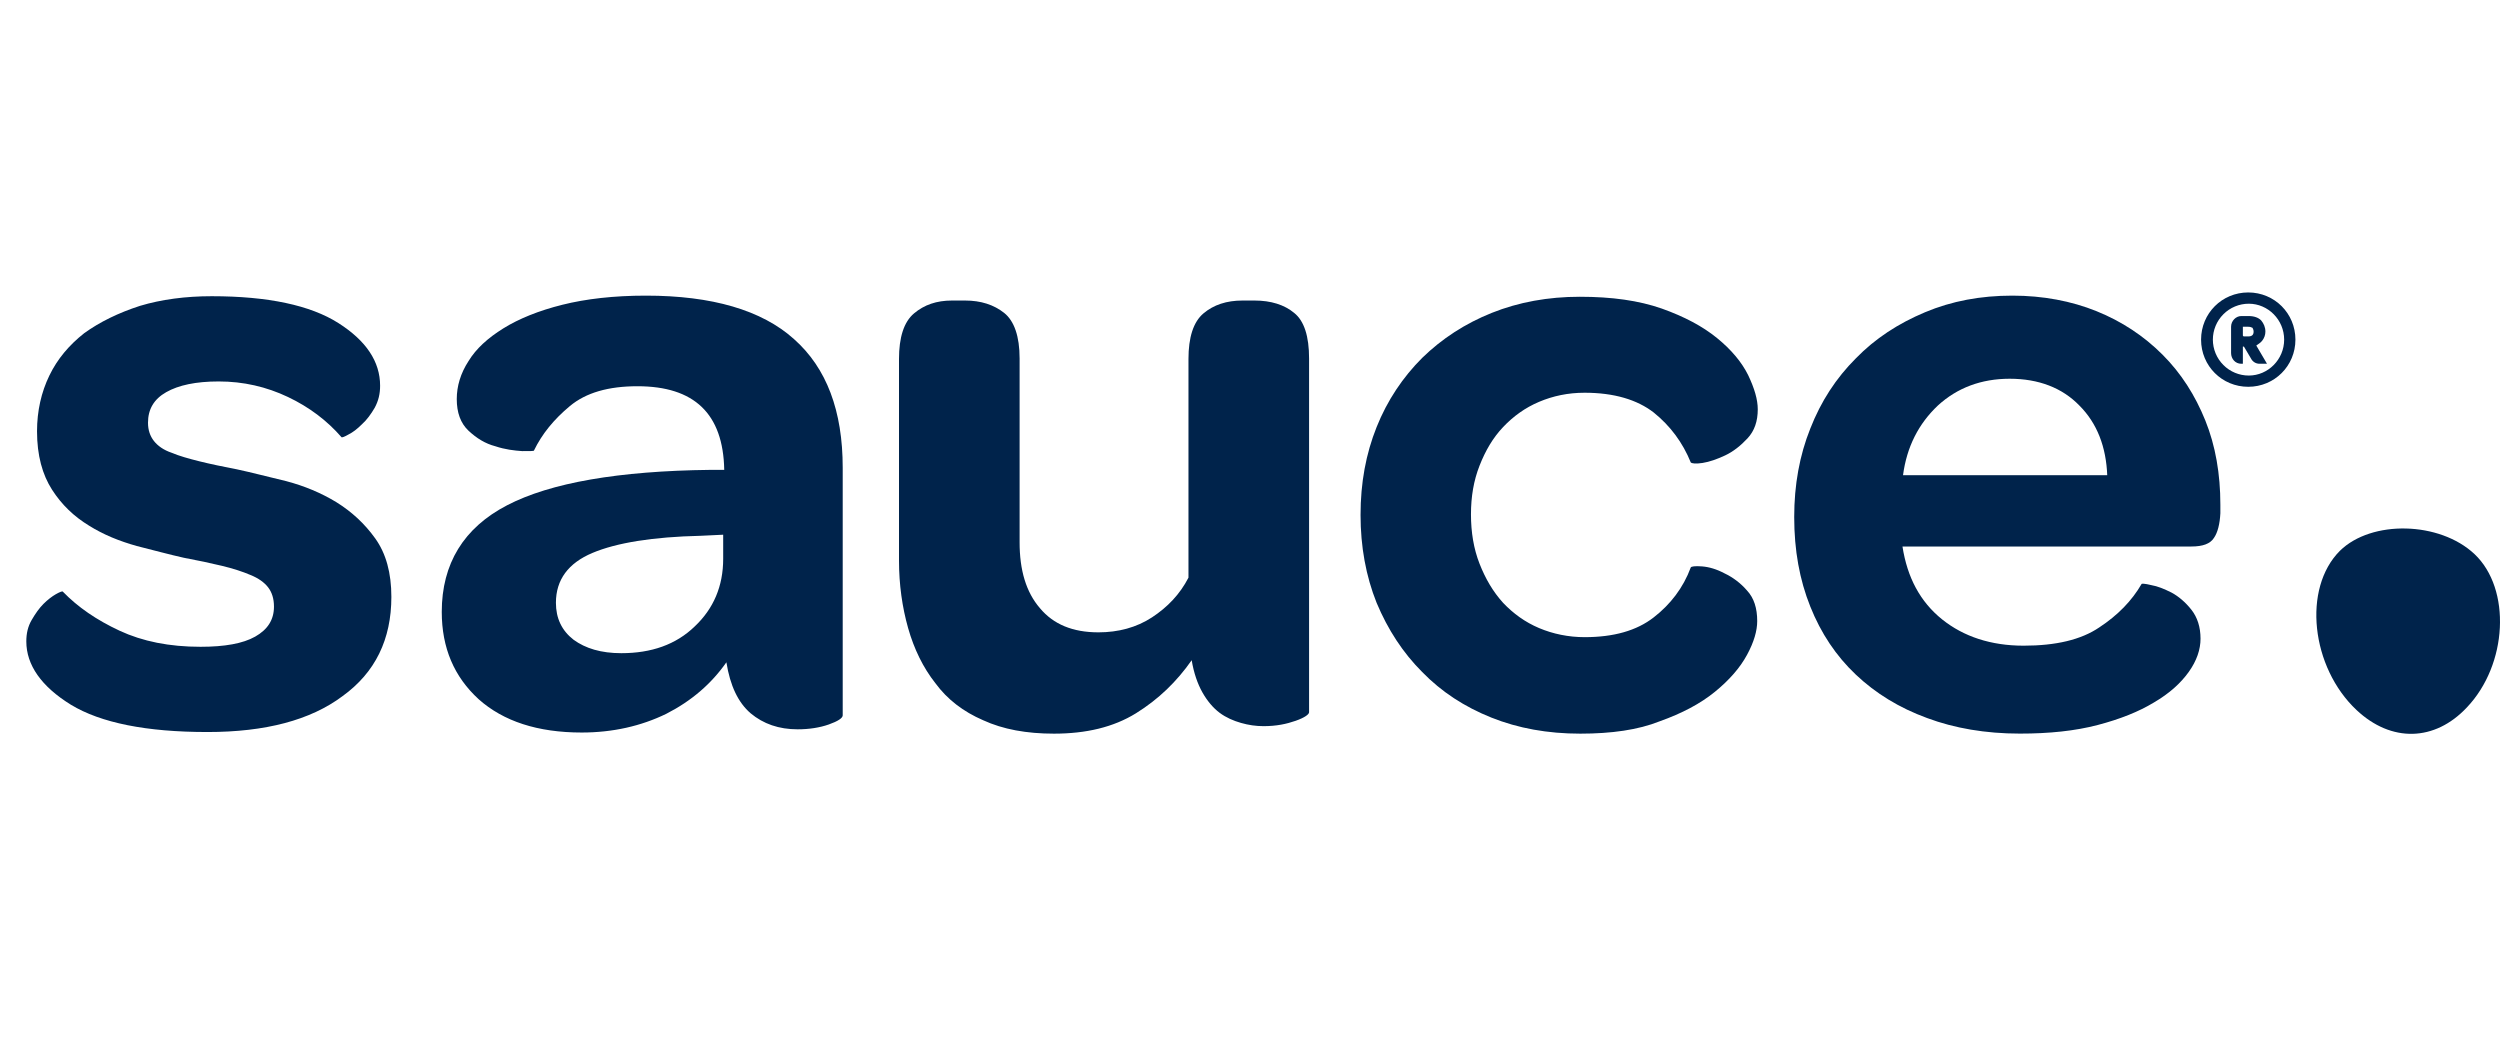
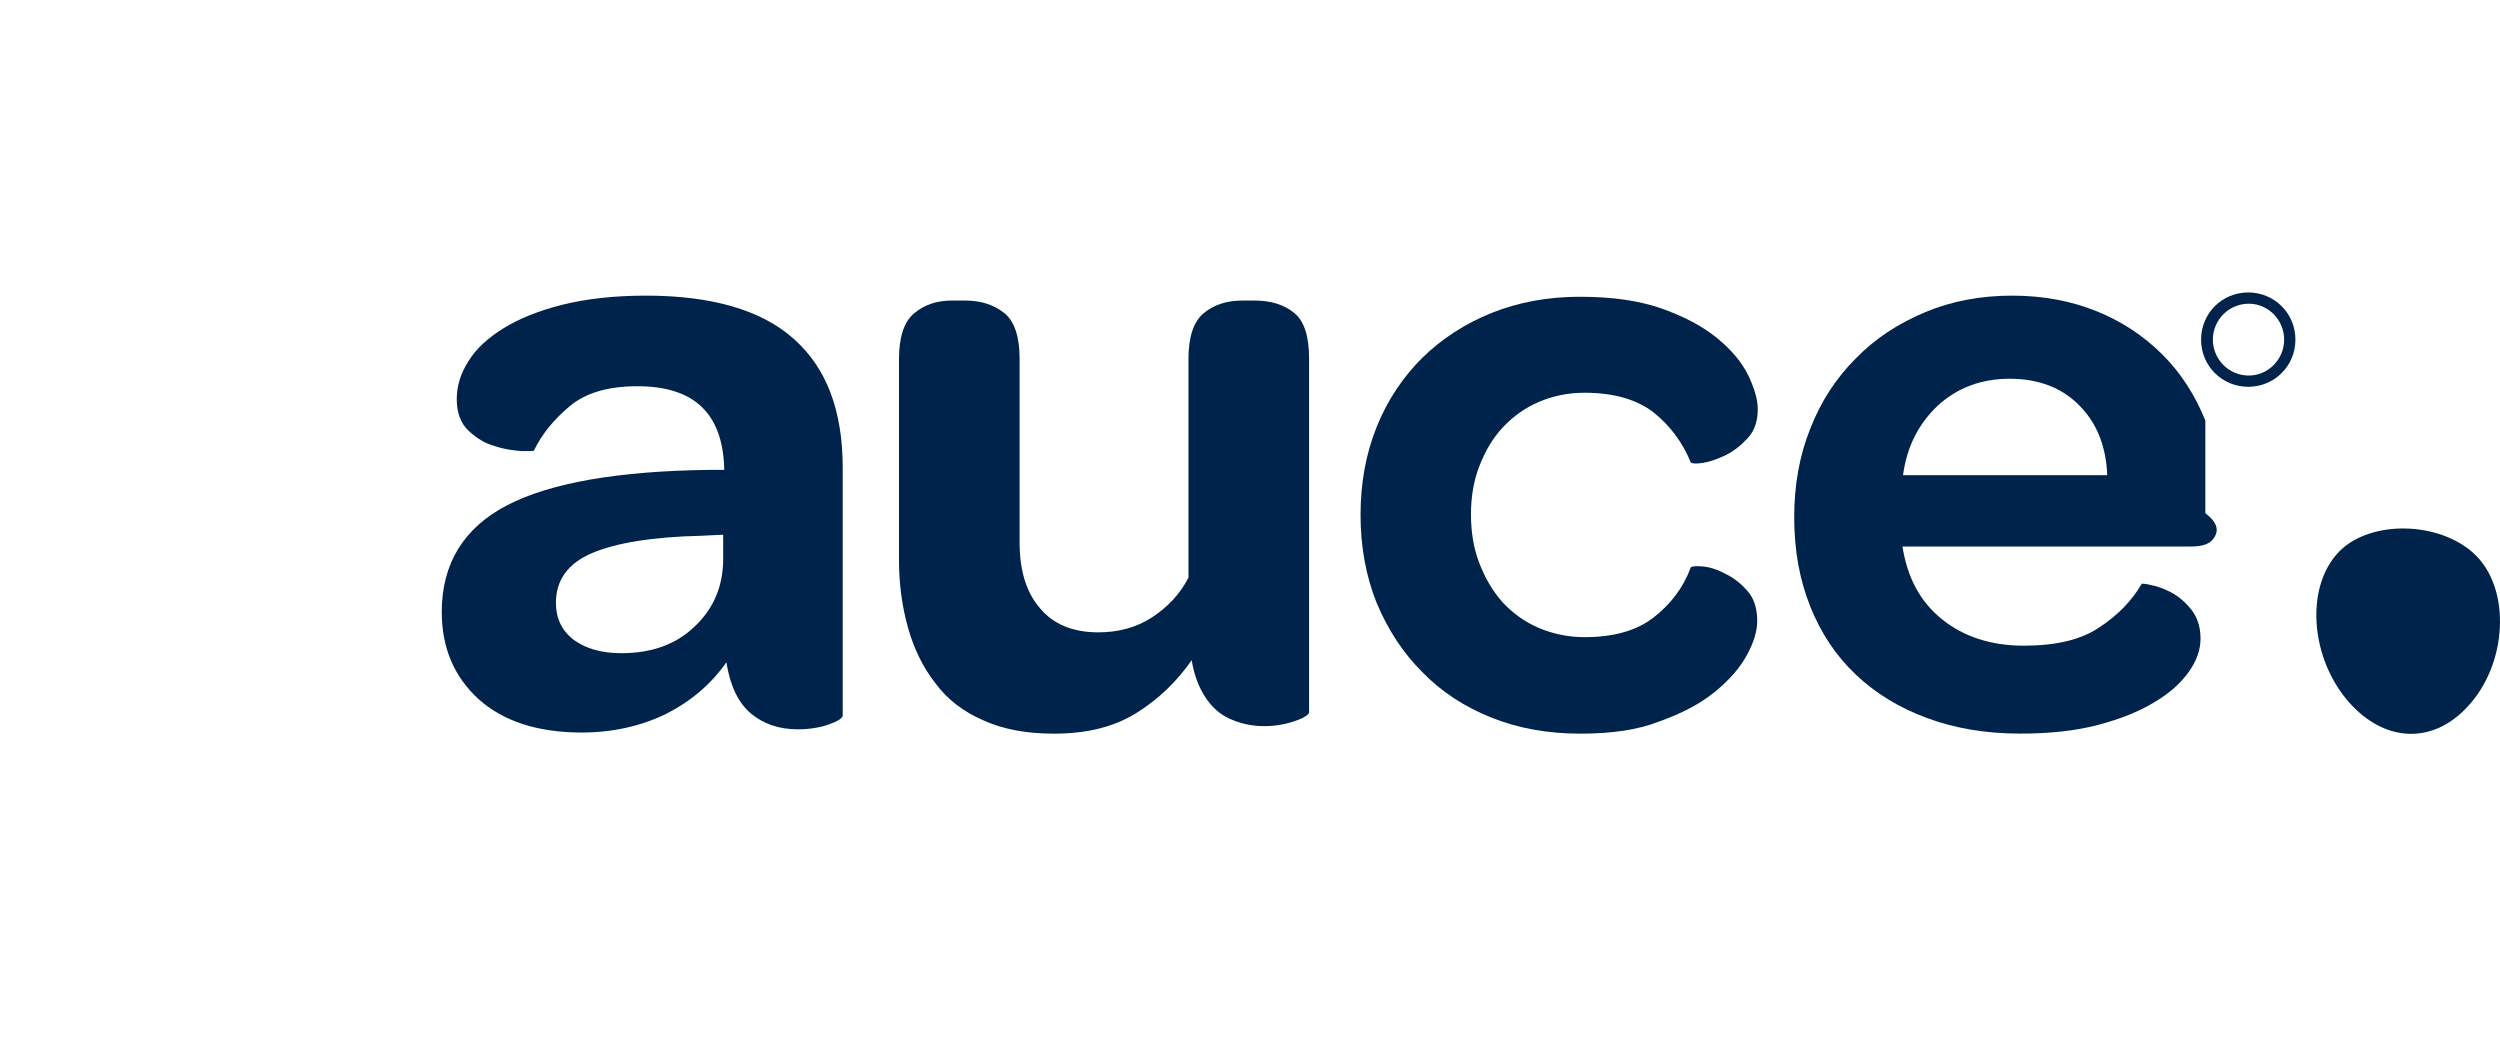
<svg xmlns="http://www.w3.org/2000/svg" width="95" height="40" viewBox="0 0 95 40" fill="none" aria-hidden="true">
  <g clip-path="url(#clip0_13652_35559)">
    <path d="M93.744 26.879C95.292 25.25 95.435 22.378 94.029 21.053C92.705 19.811 90.118 19.75 88.916 20.931C87.49 22.357 87.816 25.352 89.548 26.981C90.872 28.224 92.522 28.183 93.744 26.879Z" fill="#00234B" />
-     <path d="M7.885 27.817C5.563 27.817 3.831 27.47 2.691 26.778C1.57 26.085 1 25.27 1 24.374C1 24.069 1.061 23.804 1.204 23.559C1.346 23.315 1.489 23.111 1.652 22.948C1.815 22.785 1.978 22.663 2.12 22.581C2.263 22.5 2.365 22.459 2.385 22.48C2.956 23.07 3.668 23.559 4.544 23.967C5.42 24.374 6.439 24.578 7.62 24.578C8.537 24.578 9.229 24.456 9.698 24.191C10.166 23.926 10.411 23.559 10.411 23.05C10.411 22.744 10.329 22.5 10.187 22.317C10.044 22.133 9.82 21.97 9.515 21.848C9.229 21.726 8.863 21.604 8.435 21.502C8.007 21.4 7.539 21.298 6.989 21.196C6.439 21.074 5.848 20.911 5.196 20.748C4.544 20.565 3.933 20.32 3.383 19.974C2.813 19.628 2.344 19.18 1.978 18.609C1.611 18.039 1.407 17.306 1.407 16.389C1.407 15.615 1.57 14.902 1.876 14.271C2.181 13.639 2.63 13.11 3.2 12.661C3.791 12.234 4.504 11.887 5.318 11.623C6.133 11.378 7.05 11.256 8.048 11.256C10.187 11.256 11.796 11.602 12.855 12.274C13.915 12.947 14.444 13.741 14.444 14.658C14.444 14.963 14.383 15.228 14.24 15.493C14.098 15.737 13.935 15.961 13.752 16.124C13.568 16.308 13.405 16.43 13.242 16.511C13.1 16.593 12.998 16.634 12.977 16.613C12.428 15.982 11.755 15.472 10.941 15.085C10.126 14.698 9.25 14.495 8.313 14.495C7.437 14.495 6.785 14.637 6.317 14.902C5.848 15.167 5.624 15.554 5.624 16.063C5.624 16.348 5.705 16.572 5.848 16.756C5.991 16.939 6.215 17.102 6.52 17.204C6.805 17.326 7.172 17.428 7.579 17.53C7.987 17.632 8.476 17.733 9.005 17.835C9.576 17.957 10.187 18.12 10.879 18.284C11.572 18.467 12.203 18.732 12.774 19.078C13.364 19.445 13.853 19.893 14.261 20.463C14.668 21.033 14.872 21.767 14.872 22.683C14.872 24.293 14.261 25.555 13.018 26.452C11.796 27.368 10.085 27.817 7.885 27.817Z" fill="#00234B" />
    <path d="M24.222 14.677C23.122 14.677 22.266 14.921 21.655 15.431C21.044 15.94 20.596 16.49 20.29 17.121C20.29 17.142 20.148 17.142 19.842 17.142C19.537 17.121 19.19 17.081 18.824 16.958C18.437 16.857 18.111 16.653 17.805 16.368C17.5 16.082 17.357 15.675 17.357 15.166C17.357 14.677 17.5 14.188 17.805 13.72C18.09 13.251 18.538 12.844 19.129 12.477C19.72 12.11 20.474 11.805 21.37 11.581C22.266 11.357 23.325 11.234 24.547 11.234C27.053 11.234 28.947 11.784 30.17 12.884C31.412 13.984 32.023 15.614 32.023 17.773V27.184C32.023 27.286 31.84 27.408 31.494 27.53C31.147 27.652 30.74 27.714 30.312 27.714C29.599 27.714 29.009 27.51 28.52 27.102C28.051 26.695 27.746 26.064 27.603 25.167C27.033 25.982 26.279 26.634 25.322 27.123C24.364 27.591 23.285 27.836 22.103 27.836C20.433 27.836 19.129 27.408 18.192 26.573C17.255 25.717 16.787 24.617 16.787 23.253C16.787 21.419 17.622 20.055 19.272 19.199C20.922 18.343 23.509 17.895 26.992 17.855H27.521C27.481 15.716 26.381 14.677 24.222 14.677ZM23.61 24.821C24.751 24.821 25.688 24.495 26.401 23.803C27.114 23.13 27.481 22.275 27.481 21.236V20.319L26.625 20.36C24.812 20.401 23.427 20.625 22.511 21.012C21.594 21.399 21.125 22.03 21.125 22.906C21.125 23.497 21.349 23.965 21.798 24.312C22.246 24.638 22.837 24.821 23.61 24.821Z" fill="#00234B" />
    <path d="M45.284 25.088C44.714 25.903 44.021 26.575 43.166 27.105C42.31 27.634 41.271 27.879 40.049 27.879C39.01 27.879 38.114 27.716 37.36 27.369C36.606 27.044 35.995 26.575 35.547 25.964C35.079 25.373 34.733 24.66 34.508 23.866C34.284 23.072 34.162 22.216 34.162 21.299V13.64C34.162 12.825 34.345 12.235 34.733 11.909C35.12 11.583 35.588 11.42 36.179 11.42H36.668C37.279 11.42 37.768 11.583 38.155 11.888C38.542 12.194 38.745 12.785 38.745 13.62V20.607C38.745 21.666 38.99 22.501 39.519 23.112C40.029 23.723 40.762 24.029 41.74 24.029C42.493 24.029 43.186 23.846 43.777 23.459C44.367 23.072 44.836 22.583 45.162 21.951V13.64C45.162 12.825 45.345 12.235 45.732 11.909C46.119 11.583 46.608 11.42 47.219 11.42H47.667C48.299 11.42 48.808 11.583 49.175 11.888C49.562 12.194 49.745 12.785 49.745 13.62V27.064C49.745 27.145 49.582 27.268 49.236 27.39C48.889 27.512 48.502 27.594 48.014 27.594C47.728 27.594 47.443 27.553 47.158 27.471C46.873 27.39 46.588 27.268 46.343 27.084C46.099 26.901 45.875 26.636 45.691 26.31C45.508 25.984 45.365 25.577 45.284 25.088Z" fill="#00234B" />
    <path d="M60.052 27.879C58.81 27.879 57.689 27.675 56.671 27.268C55.652 26.86 54.776 26.29 54.043 25.536C53.31 24.803 52.739 23.927 52.312 22.909C51.904 21.89 51.701 20.77 51.701 19.568C51.701 18.346 51.904 17.246 52.312 16.227C52.719 15.209 53.31 14.333 54.043 13.6C54.797 12.866 55.673 12.296 56.691 11.888C57.71 11.481 58.83 11.277 60.032 11.277C61.254 11.277 62.273 11.42 63.149 11.726C64.004 12.031 64.697 12.398 65.247 12.846C65.797 13.294 66.184 13.762 66.428 14.251C66.672 14.761 66.795 15.188 66.795 15.555C66.795 16.003 66.672 16.37 66.408 16.655C66.143 16.94 65.858 17.164 65.552 17.307C65.247 17.449 64.962 17.551 64.697 17.592C64.432 17.633 64.289 17.612 64.249 17.572C63.943 16.818 63.474 16.186 62.843 15.677C62.212 15.188 61.336 14.924 60.215 14.924C59.584 14.924 59.014 15.046 58.484 15.27C57.954 15.494 57.506 15.82 57.119 16.227C56.732 16.635 56.447 17.123 56.223 17.694C55.999 18.264 55.897 18.875 55.897 19.547C55.897 20.22 55.999 20.851 56.223 21.422C56.447 21.992 56.732 22.481 57.119 22.909C57.506 23.316 57.954 23.642 58.484 23.866C59.014 24.09 59.604 24.212 60.215 24.212C61.315 24.212 62.191 23.968 62.843 23.459C63.474 22.97 63.963 22.338 64.249 21.564C64.269 21.523 64.412 21.503 64.676 21.523C64.941 21.544 65.226 21.625 65.532 21.788C65.837 21.931 66.143 22.155 66.387 22.44C66.652 22.725 66.774 23.112 66.774 23.601C66.774 23.968 66.652 24.395 66.387 24.884C66.123 25.373 65.715 25.842 65.165 26.29C64.615 26.738 63.923 27.105 63.067 27.41C62.252 27.736 61.234 27.879 60.052 27.879Z" fill="#00234B" />
-     <path d="M73.802 23.538C74.617 24.19 75.655 24.536 76.898 24.536C78.12 24.536 79.078 24.312 79.77 23.843C80.483 23.375 81.013 22.825 81.379 22.193C81.379 22.173 81.502 22.173 81.746 22.234C81.99 22.275 82.235 22.377 82.52 22.519C82.785 22.662 83.05 22.886 83.274 23.171C83.498 23.456 83.62 23.823 83.62 24.271C83.62 24.678 83.478 25.106 83.172 25.534C82.866 25.962 82.439 26.349 81.848 26.695C81.278 27.041 80.565 27.327 79.709 27.551C78.853 27.775 77.876 27.877 76.755 27.877C75.452 27.877 74.27 27.673 73.231 27.286C72.172 26.899 71.276 26.349 70.522 25.636C69.769 24.923 69.198 24.067 68.791 23.049C68.383 22.03 68.18 20.91 68.18 19.647C68.18 18.425 68.383 17.305 68.791 16.286C69.198 15.247 69.769 14.371 70.522 13.618C71.255 12.864 72.131 12.294 73.15 11.866C74.168 11.438 75.268 11.234 76.47 11.234C77.631 11.234 78.711 11.438 79.668 11.825C80.626 12.212 81.461 12.762 82.174 13.475C82.887 14.188 83.416 15.023 83.803 15.981C84.19 16.938 84.374 18.017 84.374 19.179V19.505C84.353 19.912 84.272 20.238 84.129 20.442C83.987 20.666 83.701 20.767 83.274 20.767H72.294C72.478 21.949 72.967 22.866 73.802 23.538ZM80.076 18.079C80.035 16.979 79.689 16.082 79.016 15.41C78.365 14.738 77.468 14.392 76.368 14.392C75.289 14.392 74.372 14.738 73.639 15.41C72.906 16.103 72.457 16.979 72.315 18.058H80.076V18.079Z" fill="#00234B" />
-     <path d="M85.963 12.947C86.044 12.845 86.085 12.723 86.085 12.601C86.085 12.438 86.024 12.295 85.922 12.173C85.82 12.071 85.657 12.01 85.454 12.01H85.168C84.965 12.01 84.781 12.193 84.781 12.417V13.415C84.781 13.639 84.944 13.823 85.168 13.823H85.229V13.171H85.27L85.535 13.619C85.596 13.741 85.718 13.823 85.861 13.823H86.146L85.739 13.13C85.82 13.069 85.902 13.028 85.963 12.947ZM85.637 12.601C85.637 12.723 85.576 12.784 85.433 12.784H85.27C85.25 12.784 85.229 12.764 85.229 12.743V12.417H85.433C85.515 12.417 85.555 12.438 85.596 12.458C85.616 12.499 85.637 12.539 85.637 12.601Z" fill="#00234B" />
+     <path d="M73.802 23.538C74.617 24.19 75.655 24.536 76.898 24.536C78.12 24.536 79.078 24.312 79.77 23.843C80.483 23.375 81.013 22.825 81.379 22.193C81.379 22.173 81.502 22.173 81.746 22.234C81.99 22.275 82.235 22.377 82.52 22.519C82.785 22.662 83.05 22.886 83.274 23.171C83.498 23.456 83.62 23.823 83.62 24.271C83.62 24.678 83.478 25.106 83.172 25.534C82.866 25.962 82.439 26.349 81.848 26.695C81.278 27.041 80.565 27.327 79.709 27.551C78.853 27.775 77.876 27.877 76.755 27.877C75.452 27.877 74.27 27.673 73.231 27.286C72.172 26.899 71.276 26.349 70.522 25.636C69.769 24.923 69.198 24.067 68.791 23.049C68.383 22.03 68.18 20.91 68.18 19.647C68.18 18.425 68.383 17.305 68.791 16.286C69.198 15.247 69.769 14.371 70.522 13.618C71.255 12.864 72.131 12.294 73.15 11.866C74.168 11.438 75.268 11.234 76.47 11.234C77.631 11.234 78.711 11.438 79.668 11.825C80.626 12.212 81.461 12.762 82.174 13.475C82.887 14.188 83.416 15.023 83.803 15.981V19.505C84.353 19.912 84.272 20.238 84.129 20.442C83.987 20.666 83.701 20.767 83.274 20.767H72.294C72.478 21.949 72.967 22.866 73.802 23.538ZM80.076 18.079C80.035 16.979 79.689 16.082 79.016 15.41C78.365 14.738 77.468 14.392 76.368 14.392C75.289 14.392 74.372 14.738 73.639 15.41C72.906 16.103 72.457 16.979 72.315 18.058H80.076V18.079Z" fill="#00234B" />
    <path d="M85.433 11.113C84.435 11.113 83.641 11.908 83.641 12.906C83.641 13.904 84.435 14.698 85.433 14.698C86.431 14.698 87.226 13.904 87.226 12.906C87.226 11.908 86.431 11.113 85.433 11.113ZM86.798 12.906C86.798 13.659 86.187 14.271 85.454 14.271C85.092 14.271 84.744 14.127 84.489 13.871C84.233 13.615 84.089 13.268 84.089 12.906C84.089 12.544 84.233 12.197 84.489 11.941C84.744 11.685 85.092 11.541 85.454 11.541C86.187 11.541 86.798 12.152 86.798 12.906Z" fill="#00234B" />
  </g>
  <defs>
    <clipPath id="clip0_13652_35559">
      <rect width="95" height="40" fill="white" />
    </clipPath>
  </defs>
</svg>